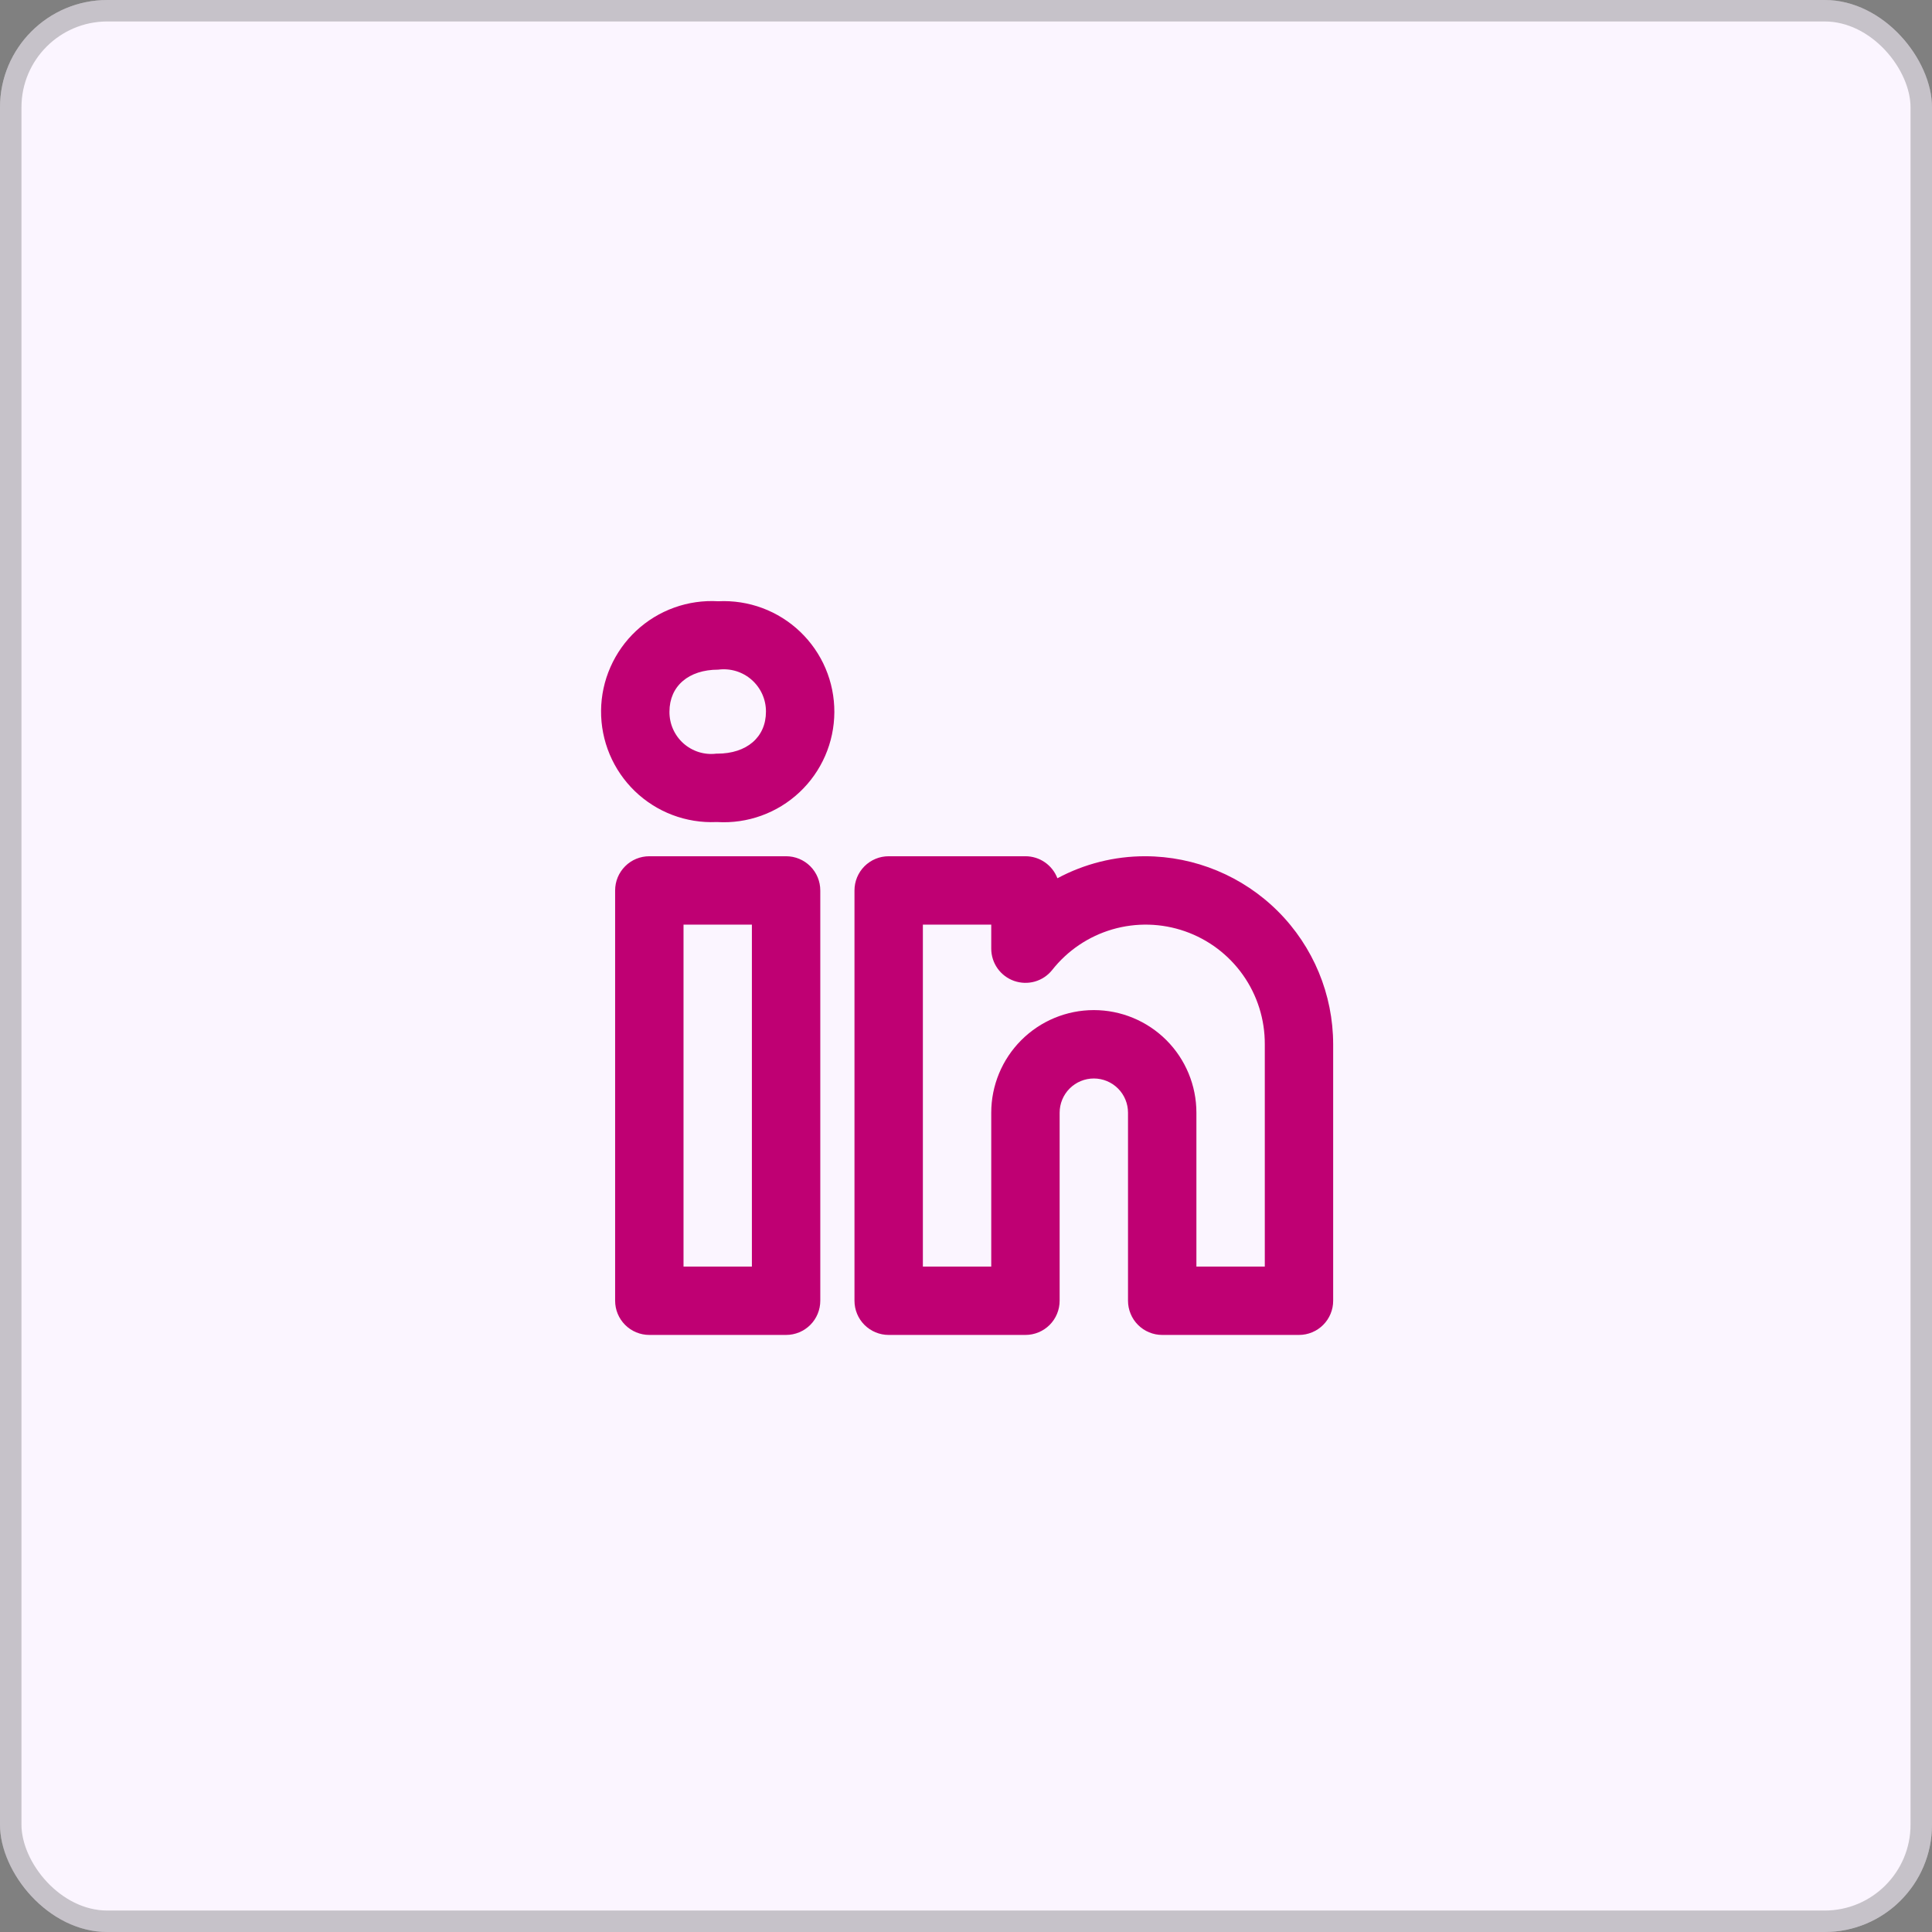
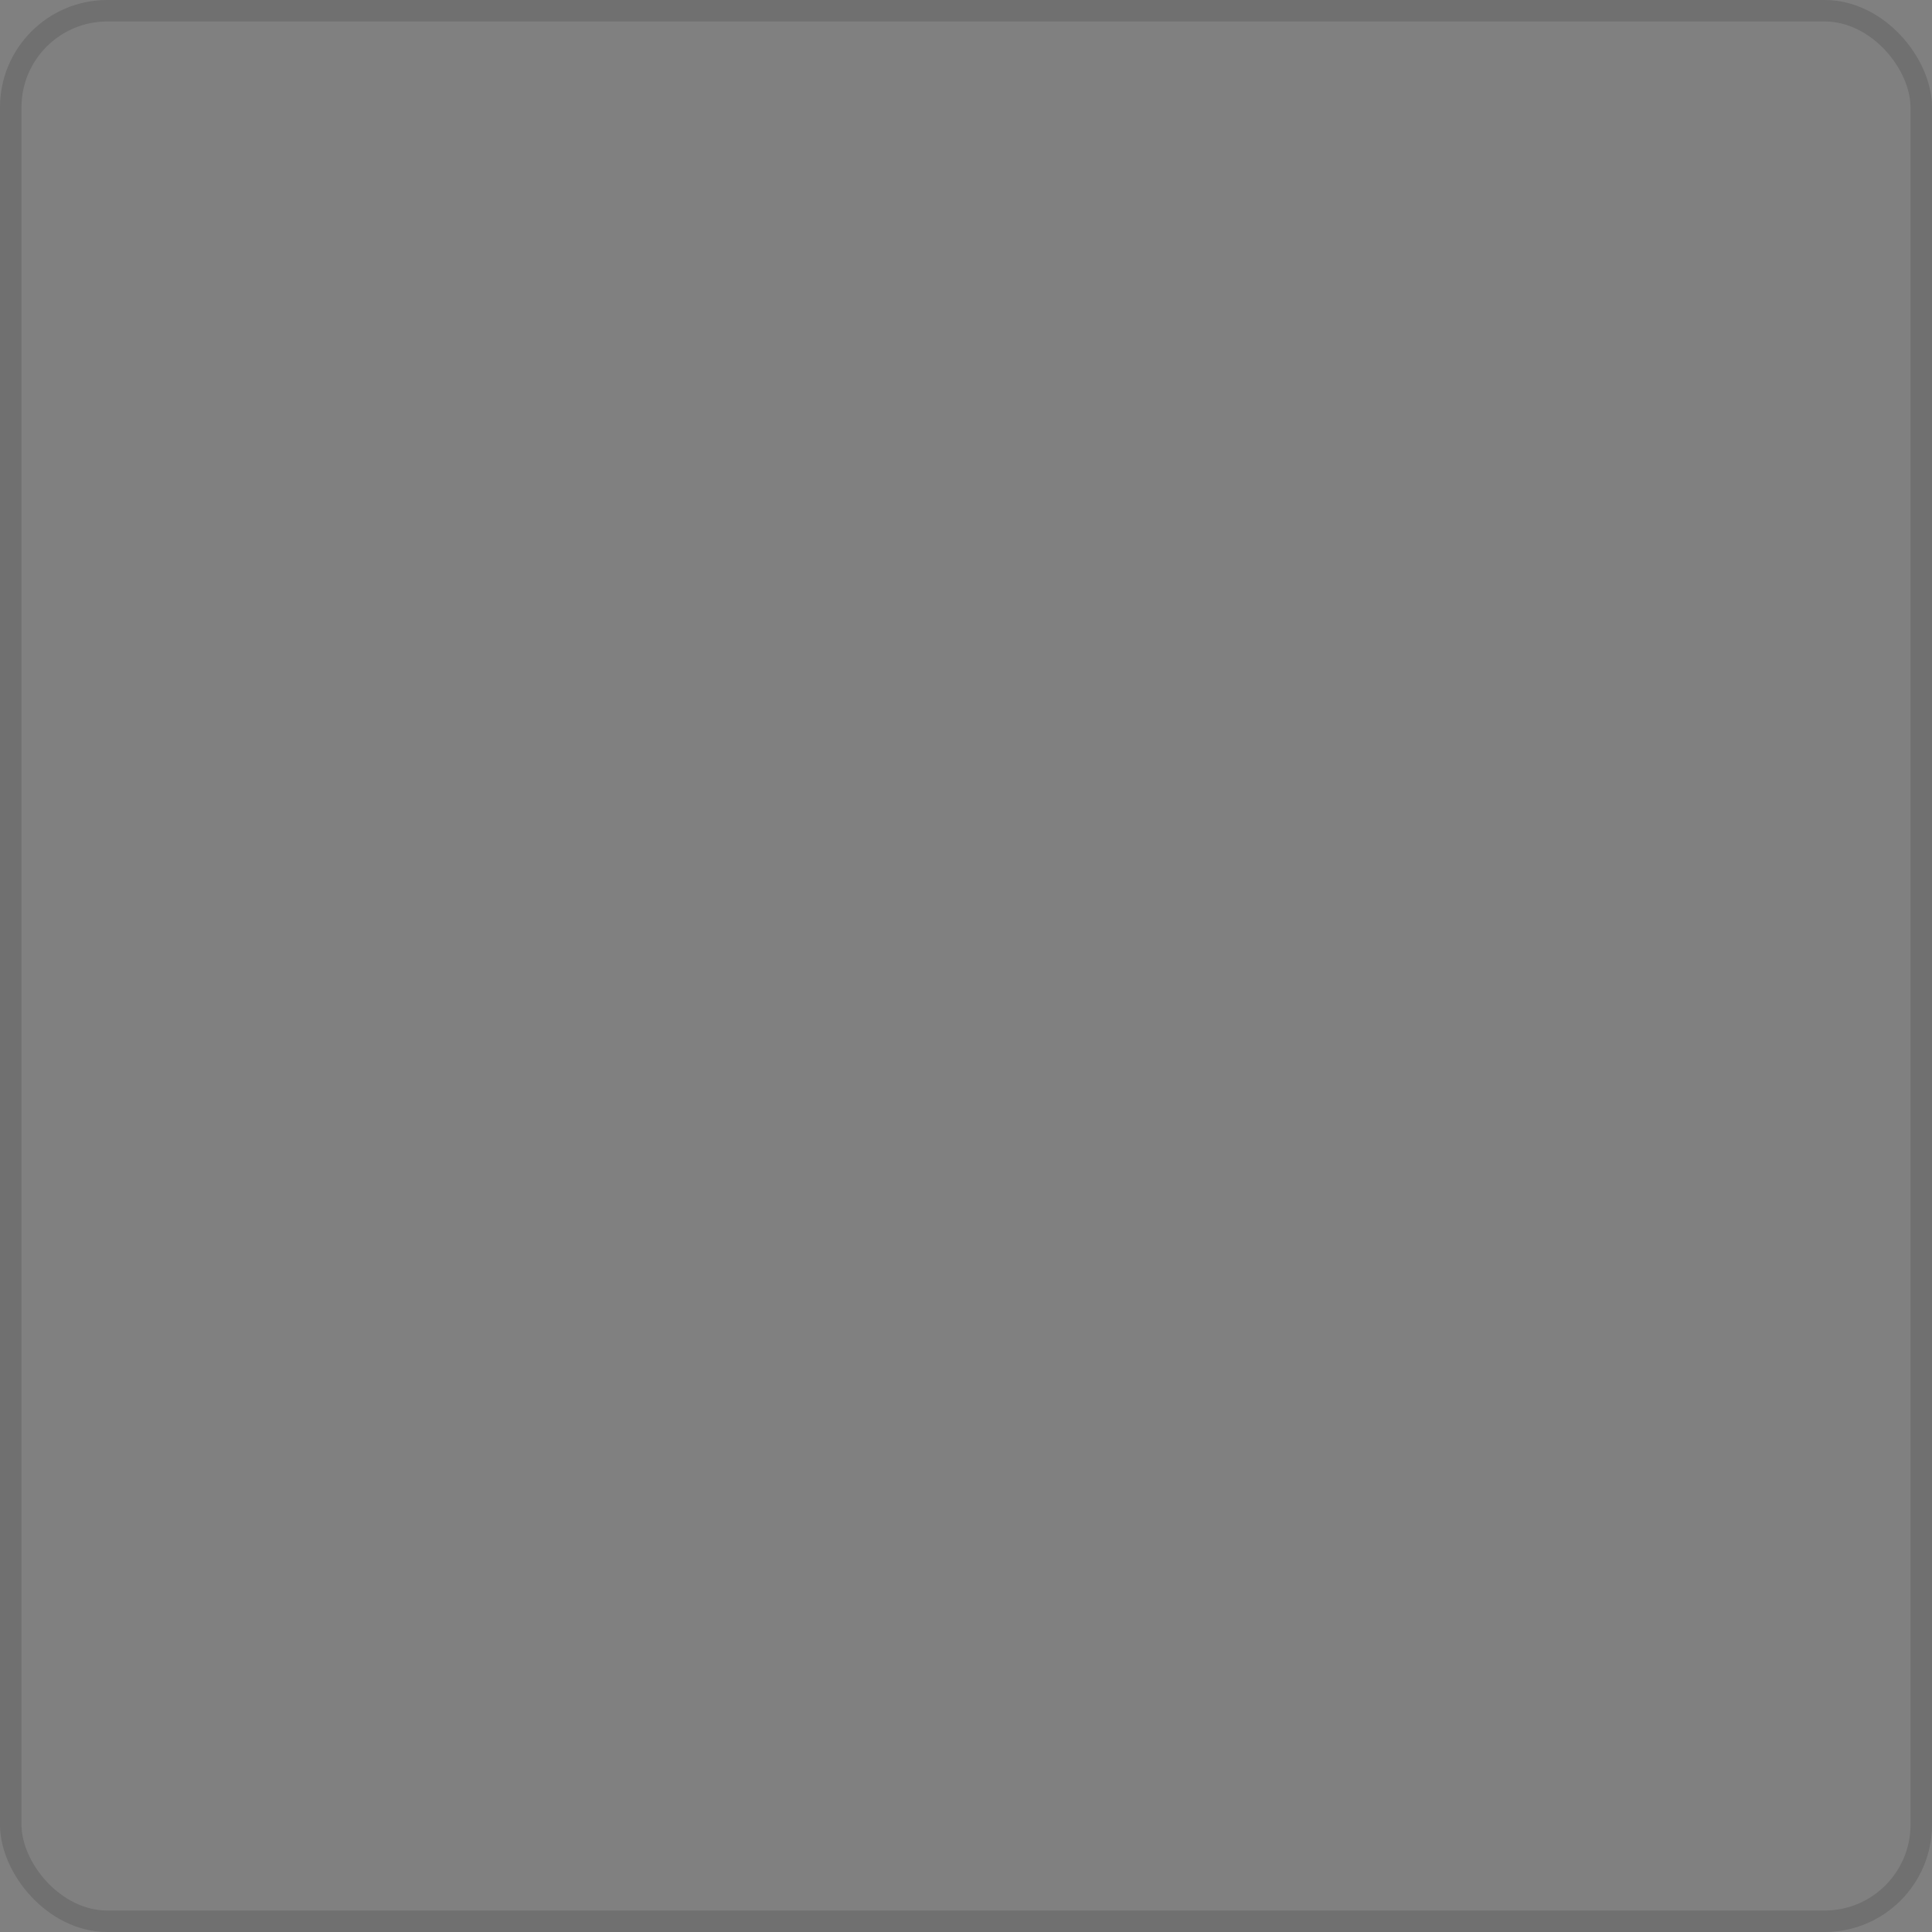
<svg xmlns="http://www.w3.org/2000/svg" width="90" height="90" viewBox="0 0 90 90" fill="none">
  <rect x="0" y="0" width="90" height="90" fill="#808080" stroke="none" />
-   <rect width="90" height="90" rx="5" fill="#FBF5FF" />
  <rect x="0.5" y="0.5" width="89" height="89" rx="4.5" stroke="#4B4B4B" stroke-opacity="0.3" />
-   <path d="M53.344 39.887C51.918 39.886 50.514 40.239 49.258 40.913C49.143 40.611 48.939 40.352 48.673 40.168C48.407 39.985 48.092 39.887 47.769 39.887H41.398C41.189 39.887 40.981 39.928 40.788 40.008C40.595 40.088 40.419 40.205 40.271 40.353C40.123 40.501 40.006 40.677 39.926 40.87C39.846 41.063 39.805 41.27 39.805 41.48V60.593C39.805 60.803 39.846 61.01 39.926 61.203C40.006 61.397 40.123 61.572 40.271 61.72C40.419 61.868 40.595 61.985 40.788 62.065C40.981 62.145 41.189 62.187 41.398 62.186H47.769C47.978 62.187 48.185 62.145 48.379 62.065C48.572 61.985 48.748 61.868 48.896 61.72C49.044 61.572 49.161 61.397 49.241 61.203C49.321 61.01 49.362 60.803 49.362 60.593V51.833C49.362 51.411 49.53 51.005 49.828 50.707C50.127 50.408 50.532 50.24 50.955 50.24C51.377 50.24 51.782 50.408 52.081 50.707C52.38 51.005 52.547 51.411 52.547 51.833V60.593C52.547 60.803 52.589 61.01 52.669 61.203C52.748 61.397 52.866 61.572 53.014 61.72C53.162 61.868 53.337 61.985 53.531 62.065C53.724 62.145 53.931 62.187 54.14 62.186H60.512C60.721 62.187 60.928 62.145 61.121 62.065C61.315 61.985 61.49 61.868 61.638 61.72C61.786 61.572 61.903 61.397 61.983 61.203C62.063 61.01 62.105 60.803 62.104 60.593V48.647C62.102 46.325 61.178 44.098 59.535 42.456C57.893 40.814 55.666 39.89 53.344 39.887ZM58.919 59.001H55.733V51.833C55.733 50.566 55.23 49.35 54.334 48.454C53.437 47.558 52.222 47.054 50.955 47.054C49.687 47.054 48.472 47.558 47.576 48.454C46.68 49.35 46.176 50.566 46.176 51.833V59.001H42.991V43.072H46.176V44.193C46.176 44.523 46.279 44.844 46.47 45.114C46.661 45.383 46.931 45.586 47.242 45.695C47.554 45.804 47.891 45.814 48.209 45.724C48.526 45.633 48.807 45.446 49.013 45.188C49.728 44.28 50.709 43.618 51.818 43.294C52.927 42.971 54.11 43.002 55.201 43.383C56.292 43.764 57.236 44.476 57.903 45.42C58.569 46.363 58.925 47.492 58.919 48.647V59.001ZM36.619 39.887H30.248C30.039 39.887 29.832 39.928 29.638 40.008C29.445 40.088 29.269 40.205 29.122 40.353C28.974 40.501 28.856 40.677 28.776 40.87C28.696 41.063 28.655 41.27 28.655 41.48V60.593C28.655 60.803 28.696 61.01 28.776 61.203C28.856 61.397 28.974 61.572 29.122 61.72C29.269 61.868 29.445 61.985 29.638 62.065C29.832 62.145 30.039 62.187 30.248 62.186H36.619C36.828 62.187 37.036 62.145 37.229 62.065C37.422 61.985 37.598 61.868 37.746 61.72C37.894 61.572 38.011 61.397 38.091 61.203C38.171 61.01 38.212 60.803 38.212 60.593V41.48C38.212 41.27 38.171 41.063 38.091 40.87C38.011 40.677 37.894 40.501 37.746 40.353C37.598 40.205 37.422 40.088 37.229 40.008C37.036 39.928 36.828 39.887 36.619 39.887ZM35.026 59.001H31.841V43.072H35.026V59.001ZM33.457 28.009C32.76 27.968 32.062 28.068 31.405 28.305C30.748 28.541 30.146 28.909 29.635 29.386C29.125 29.862 28.717 30.438 28.436 31.077C28.154 31.716 28.006 32.406 28 33.104C27.994 33.802 28.13 34.495 28.4 35.139C28.67 35.783 29.068 36.365 29.57 36.851C30.072 37.336 30.667 37.715 31.32 37.963C31.973 38.211 32.669 38.324 33.367 38.294H33.412C34.111 38.336 34.811 38.234 35.469 37.996C36.128 37.758 36.731 37.388 37.241 36.909C37.752 36.43 38.159 35.852 38.439 35.21C38.719 34.568 38.864 33.876 38.867 33.175C38.87 32.475 38.731 31.782 38.457 31.137C38.183 30.493 37.78 29.912 37.274 29.428C36.768 28.945 36.168 28.569 35.512 28.325C34.855 28.081 34.156 27.974 33.457 28.009ZM33.412 35.108H33.367C33.091 35.142 32.812 35.116 32.547 35.033C32.283 34.949 32.039 34.81 31.832 34.625C31.626 34.44 31.461 34.212 31.35 33.958C31.238 33.704 31.183 33.429 31.186 33.152C31.186 31.963 32.077 31.195 33.457 31.195C33.735 31.158 34.018 31.181 34.287 31.262C34.556 31.344 34.804 31.482 35.014 31.667C35.225 31.853 35.394 32.081 35.509 32.337C35.624 32.593 35.683 32.871 35.681 33.152C35.681 34.34 34.79 35.108 33.412 35.108Z" fill="#BF0073" />
</svg>